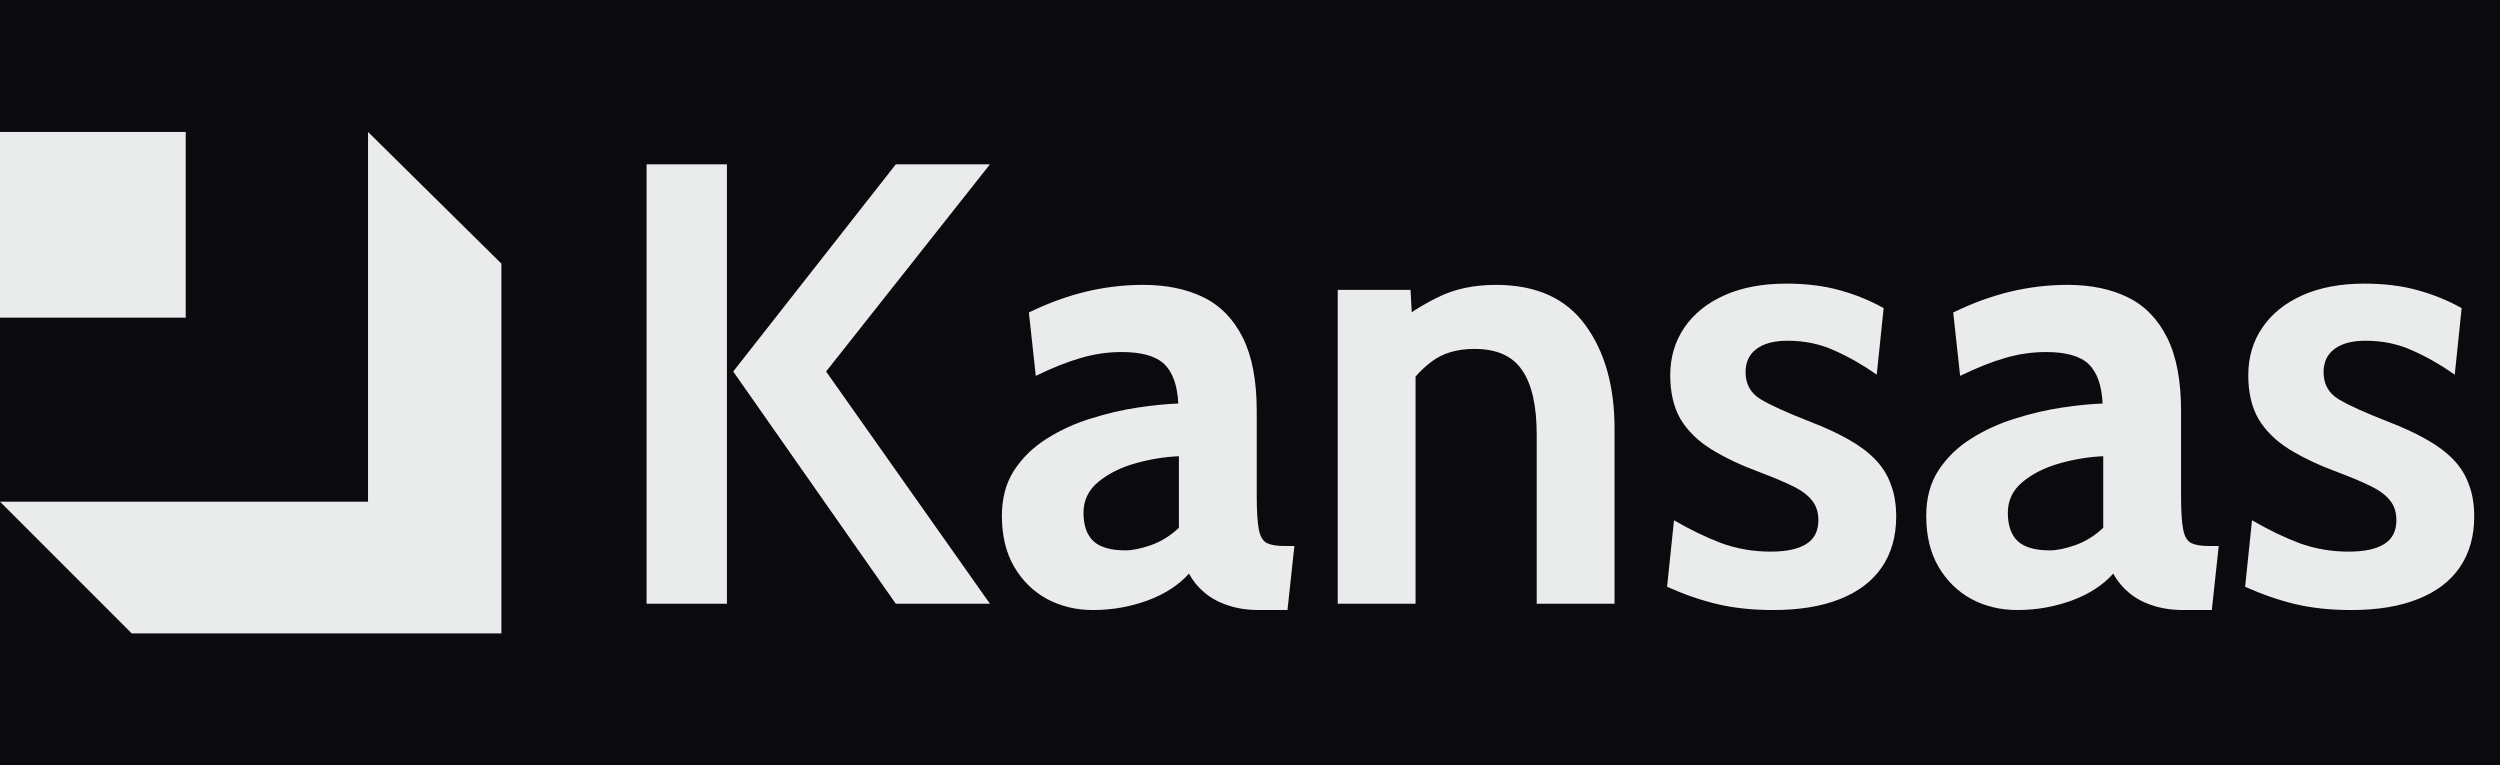
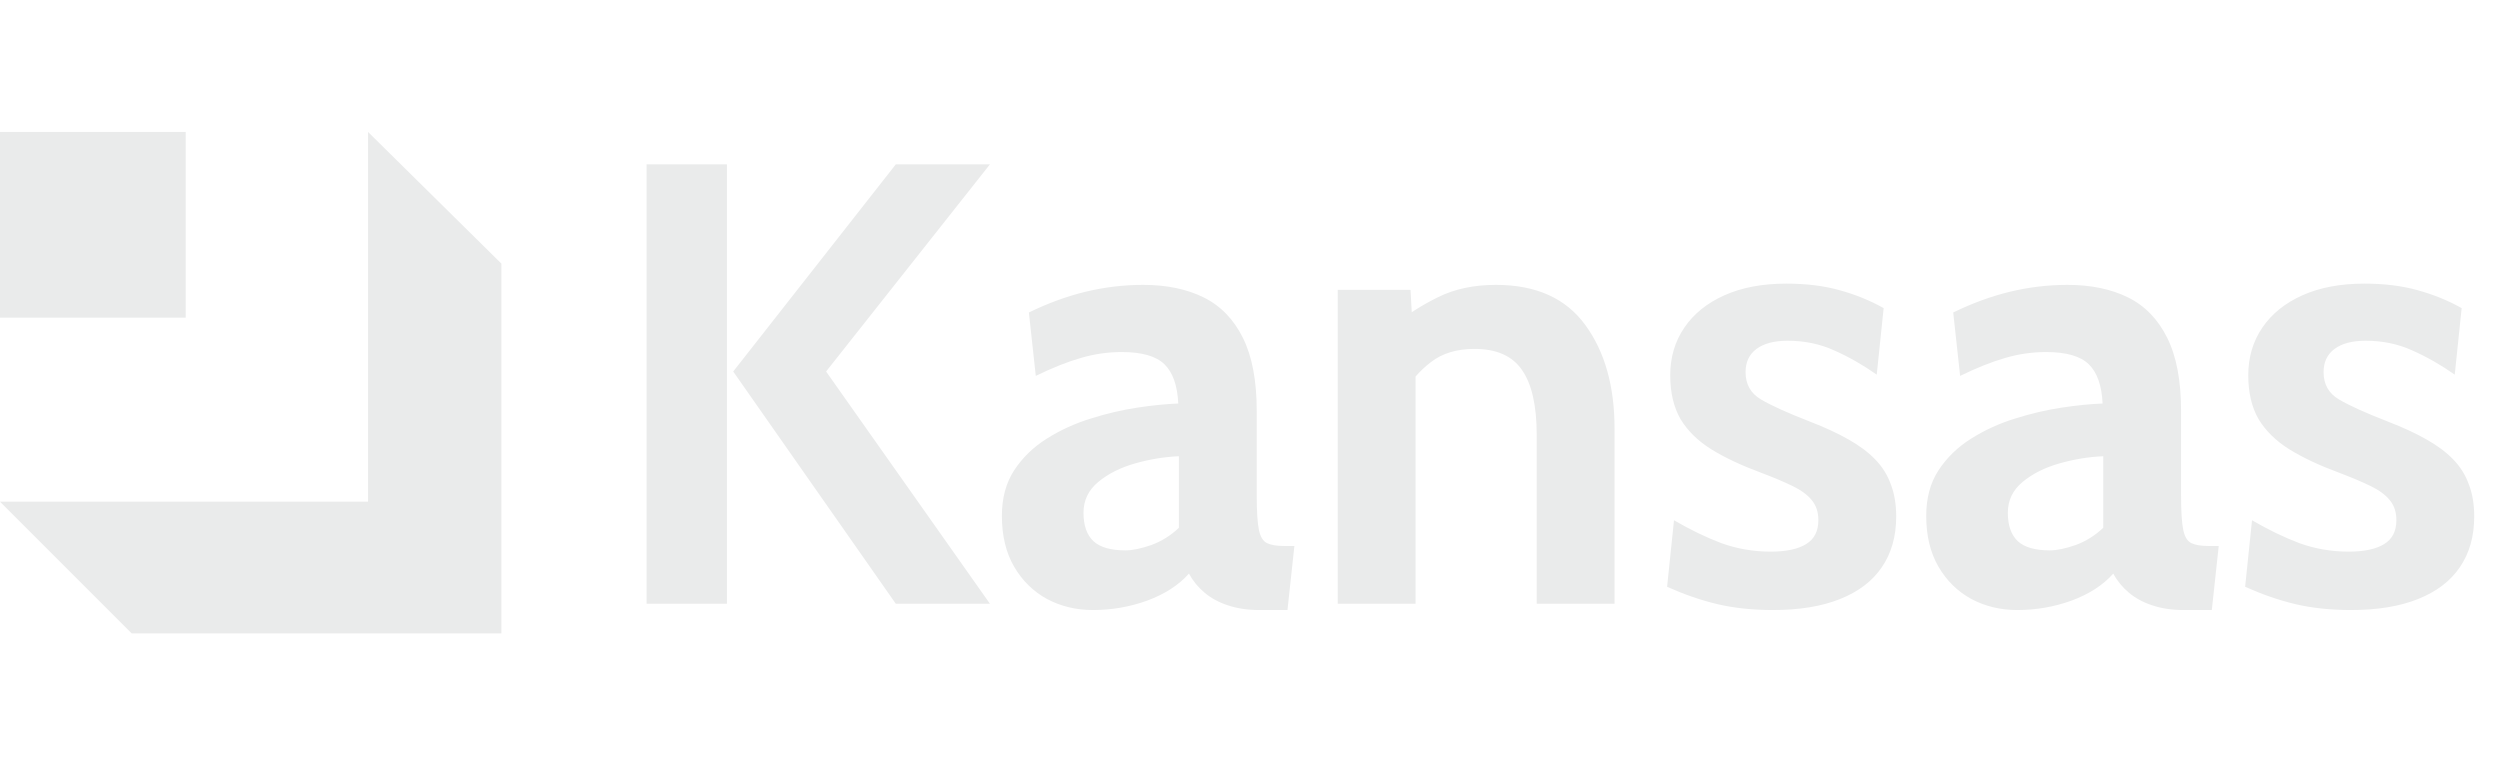
<svg xmlns="http://www.w3.org/2000/svg" width="98" height="30" viewBox="0 0 98 30" fill="none">
-   <path d="M98 0H0V30H98V0Z" fill="#0B0B0F" />
  <path d="M35.115 23.666L28.742 14.563L35.115 6.443H38.805L32.383 14.563L38.805 23.666H35.115ZM25.346 23.666V6.443H28.496V23.666H25.346ZM42.842 23.913C42.186 23.913 41.587 23.769 41.046 23.482C40.505 23.187 40.074 22.764 39.754 22.215C39.434 21.665 39.274 21.001 39.274 20.222C39.274 19.525 39.434 18.93 39.754 18.438C40.082 17.938 40.509 17.524 41.034 17.195C41.567 16.859 42.141 16.597 42.756 16.408C43.379 16.211 43.99 16.068 44.589 15.978C45.196 15.887 45.729 15.834 46.188 15.818C46.155 15.112 45.975 14.6 45.647 14.28C45.319 13.96 44.761 13.8 43.974 13.8C43.424 13.8 42.887 13.878 42.362 14.034C41.846 14.181 41.259 14.415 40.603 14.735L40.332 12.25C41.071 11.889 41.809 11.618 42.547 11.438C43.293 11.258 44.048 11.167 44.81 11.167C45.729 11.167 46.52 11.331 47.185 11.659C47.849 11.988 48.362 12.517 48.723 13.246C49.083 13.968 49.264 14.924 49.264 16.113V19.434C49.264 20.05 49.293 20.497 49.35 20.776C49.407 21.046 49.514 21.218 49.67 21.292C49.826 21.366 50.051 21.403 50.346 21.403H50.74L50.469 23.913H49.362C48.903 23.913 48.493 23.851 48.132 23.728C47.779 23.613 47.476 23.449 47.222 23.236C46.967 23.023 46.762 22.773 46.607 22.485C46.205 22.937 45.659 23.289 44.97 23.544C44.29 23.79 43.58 23.913 42.842 23.913ZM44.121 21.575C44.392 21.575 44.728 21.505 45.13 21.366C45.532 21.218 45.893 20.993 46.213 20.689V17.884C45.639 17.909 45.065 18.003 44.491 18.167C43.916 18.331 43.437 18.573 43.051 18.893C42.666 19.213 42.473 19.615 42.473 20.099C42.473 20.599 42.604 20.972 42.867 21.218C43.129 21.456 43.547 21.575 44.121 21.575ZM52.439 23.666V11.364H55.293L55.416 13.652L54.703 12.717C55.17 12.324 55.728 11.967 56.376 11.647C57.024 11.327 57.778 11.167 58.639 11.167C60.214 11.167 61.383 11.692 62.145 12.742C62.908 13.784 63.29 15.137 63.29 16.802V23.666H60.239V17.048C60.239 15.9 60.046 15.051 59.66 14.501C59.283 13.952 58.664 13.677 57.803 13.677C57.106 13.677 56.536 13.849 56.093 14.194C55.65 14.53 55.26 14.981 54.924 15.547L55.49 14.046V23.666H52.439ZM69.509 23.913C68.697 23.913 67.963 23.835 67.306 23.679C66.658 23.523 66.006 23.297 65.35 23.002L65.621 20.394C66.253 20.763 66.872 21.062 67.479 21.292C68.094 21.514 68.738 21.624 69.41 21.624C70.017 21.624 70.48 21.526 70.8 21.329C71.12 21.132 71.28 20.821 71.28 20.394C71.28 20.074 71.194 19.812 71.022 19.607C70.858 19.402 70.608 19.217 70.271 19.053C69.935 18.889 69.517 18.713 69.016 18.524C68.262 18.245 67.618 17.942 67.085 17.614C66.56 17.286 66.158 16.892 65.879 16.433C65.609 15.965 65.473 15.391 65.473 14.71C65.473 14.005 65.658 13.382 66.027 12.841C66.396 12.299 66.921 11.877 67.602 11.573C68.282 11.27 69.09 11.118 70.025 11.118C70.804 11.118 71.501 11.204 72.117 11.377C72.74 11.549 73.314 11.783 73.839 12.078L73.568 14.686C73.019 14.3 72.465 13.985 71.907 13.739C71.35 13.484 70.739 13.357 70.074 13.357C69.55 13.357 69.144 13.464 68.856 13.677C68.569 13.89 68.426 14.194 68.426 14.587C68.426 15.063 68.627 15.42 69.029 15.658C69.431 15.896 70.074 16.187 70.96 16.531C71.534 16.753 72.03 16.982 72.449 17.22C72.875 17.458 73.228 17.72 73.507 18.008C73.786 18.294 73.991 18.623 74.122 18.992C74.261 19.352 74.331 19.771 74.331 20.247C74.331 21.026 74.142 21.69 73.765 22.239C73.396 22.781 72.851 23.195 72.129 23.482C71.415 23.769 70.542 23.913 69.509 23.913ZM79.076 23.913C78.42 23.913 77.821 23.769 77.28 23.482C76.739 23.187 76.308 22.764 75.988 22.215C75.668 21.665 75.508 21.001 75.508 20.222C75.508 19.525 75.668 18.93 75.988 18.438C76.316 17.938 76.743 17.524 77.268 17.195C77.801 16.859 78.375 16.597 78.99 16.408C79.613 16.211 80.224 16.068 80.823 15.978C81.43 15.887 81.963 15.834 82.422 15.818C82.389 15.112 82.209 14.6 81.881 14.28C81.553 13.96 80.995 13.8 80.208 13.8C79.658 13.8 79.121 13.878 78.596 14.034C78.08 14.181 77.493 14.415 76.837 14.735L76.566 12.25C77.304 11.889 78.043 11.618 78.781 11.438C79.527 11.258 80.282 11.167 81.044 11.167C81.963 11.167 82.754 11.331 83.419 11.659C84.083 11.988 84.596 12.517 84.956 13.246C85.317 13.968 85.498 14.924 85.498 16.113V19.434C85.498 20.05 85.526 20.497 85.584 20.776C85.641 21.046 85.748 21.218 85.904 21.292C86.06 21.366 86.285 21.403 86.58 21.403H86.974L86.703 23.913H85.596C85.137 23.913 84.727 23.851 84.366 23.728C84.013 23.613 83.71 23.449 83.456 23.236C83.201 23.023 82.996 22.773 82.84 22.485C82.439 22.937 81.893 23.289 81.204 23.544C80.524 23.79 79.814 23.913 79.076 23.913ZM80.355 21.575C80.626 21.575 80.962 21.505 81.364 21.366C81.766 21.218 82.127 20.993 82.447 20.689V17.884C81.873 17.909 81.299 18.003 80.725 18.167C80.15 18.331 79.671 18.573 79.285 18.893C78.9 19.213 78.707 19.615 78.707 20.099C78.707 20.599 78.838 20.972 79.101 21.218C79.363 21.456 79.781 21.575 80.355 21.575ZM92.167 23.913C91.355 23.913 90.621 23.835 89.965 23.679C89.317 23.523 88.665 23.297 88.009 23.002L88.279 20.394C88.911 20.763 89.53 21.062 90.137 21.292C90.752 21.514 91.396 21.624 92.068 21.624C92.675 21.624 93.139 21.526 93.458 21.329C93.778 21.132 93.938 20.821 93.938 20.394C93.938 20.074 93.852 19.812 93.68 19.607C93.516 19.402 93.266 19.217 92.929 19.053C92.593 18.889 92.175 18.713 91.675 18.524C90.92 18.245 90.276 17.942 89.743 17.614C89.218 17.286 88.816 16.892 88.538 16.433C88.267 15.965 88.132 15.391 88.132 14.71C88.132 14.005 88.316 13.382 88.685 12.841C89.054 12.299 89.579 11.877 90.26 11.573C90.941 11.27 91.748 11.118 92.683 11.118C93.463 11.118 94.16 11.204 94.775 11.377C95.398 11.549 95.972 11.783 96.497 12.078L96.226 14.686C95.677 14.3 95.123 13.985 94.566 13.739C94.008 13.484 93.397 13.357 92.733 13.357C92.208 13.357 91.802 13.464 91.515 13.677C91.228 13.89 91.084 14.194 91.084 14.587C91.084 15.063 91.285 15.42 91.687 15.658C92.089 15.896 92.733 16.187 93.618 16.531C94.193 16.753 94.689 16.982 95.107 17.22C95.533 17.458 95.886 17.72 96.165 18.008C96.444 18.294 96.649 18.623 96.78 18.992C96.92 19.352 96.989 19.771 96.989 20.247C96.989 21.026 96.801 21.69 96.423 22.239C96.054 22.781 95.509 23.195 94.787 23.482C94.074 23.769 93.2 23.913 92.167 23.913Z" fill="#EAEBEB" />
  <path d="M14.427 19.666V5.172L19.655 10.334V24.828H5.162L0 19.666H14.427Z" fill="#EAEBEB" />
  <path d="M7.28 5.172H0V12.452H7.28V5.172Z" fill="#EAEBEB" />
</svg>